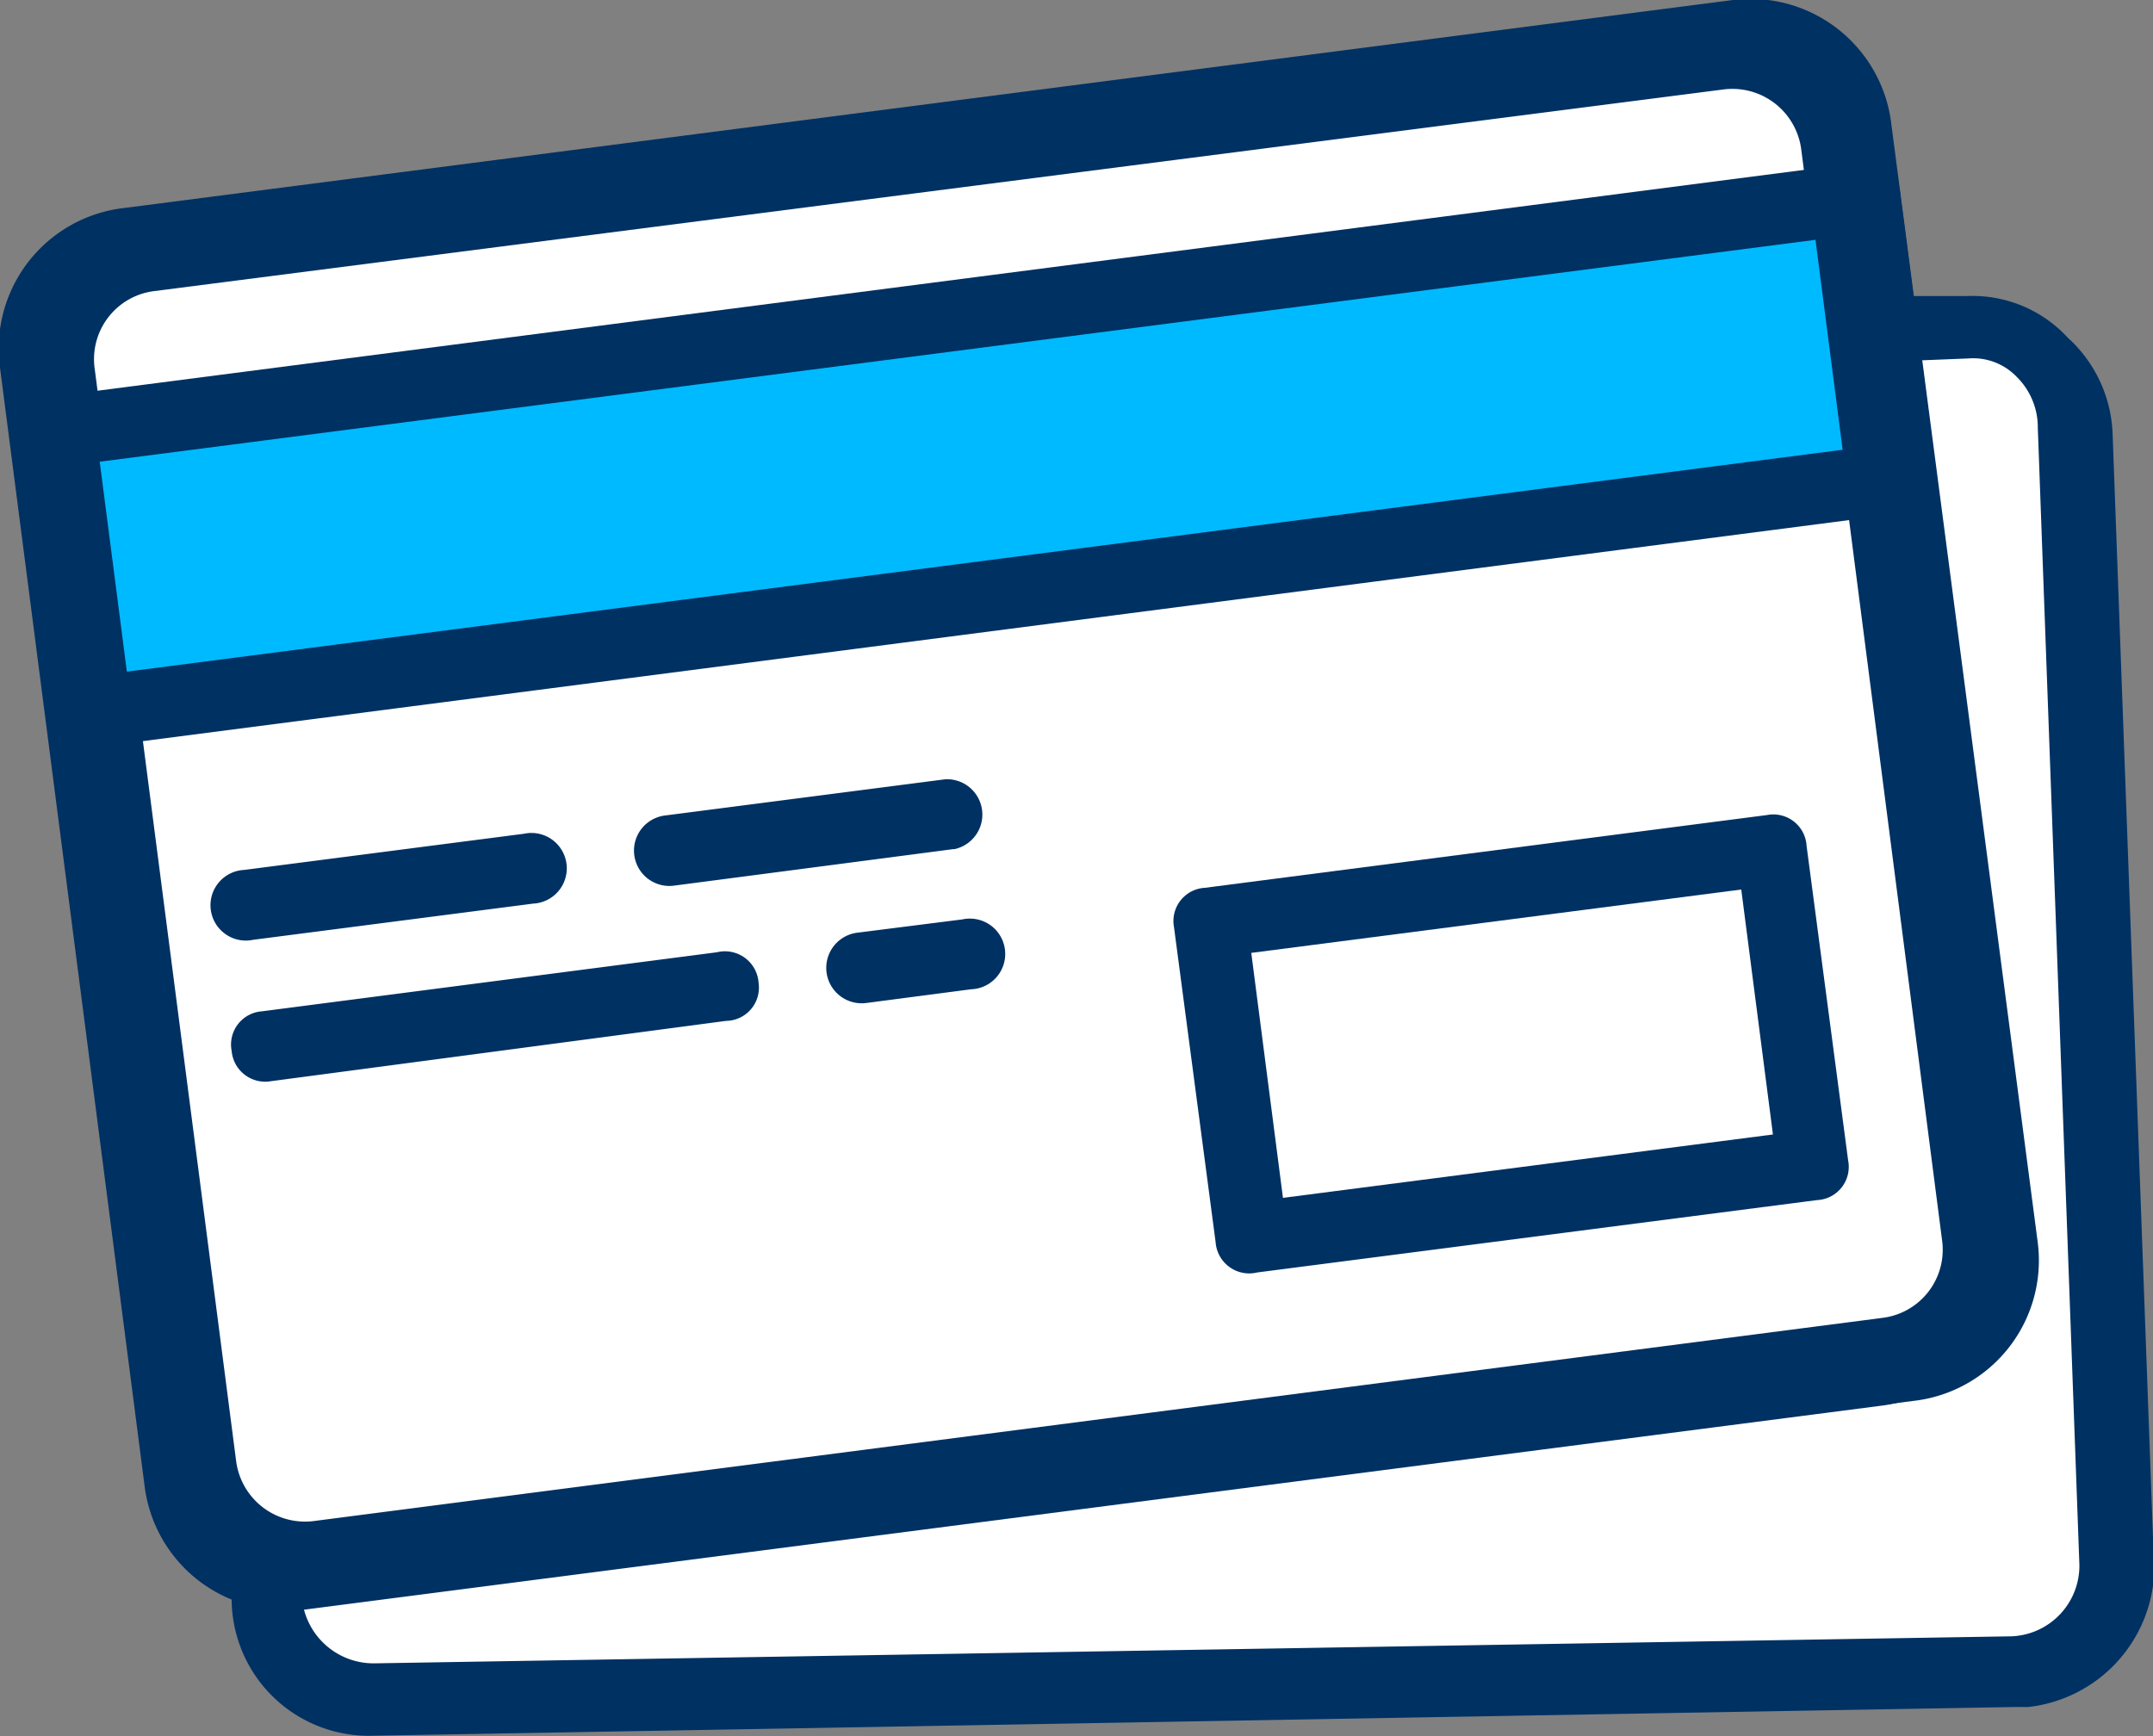
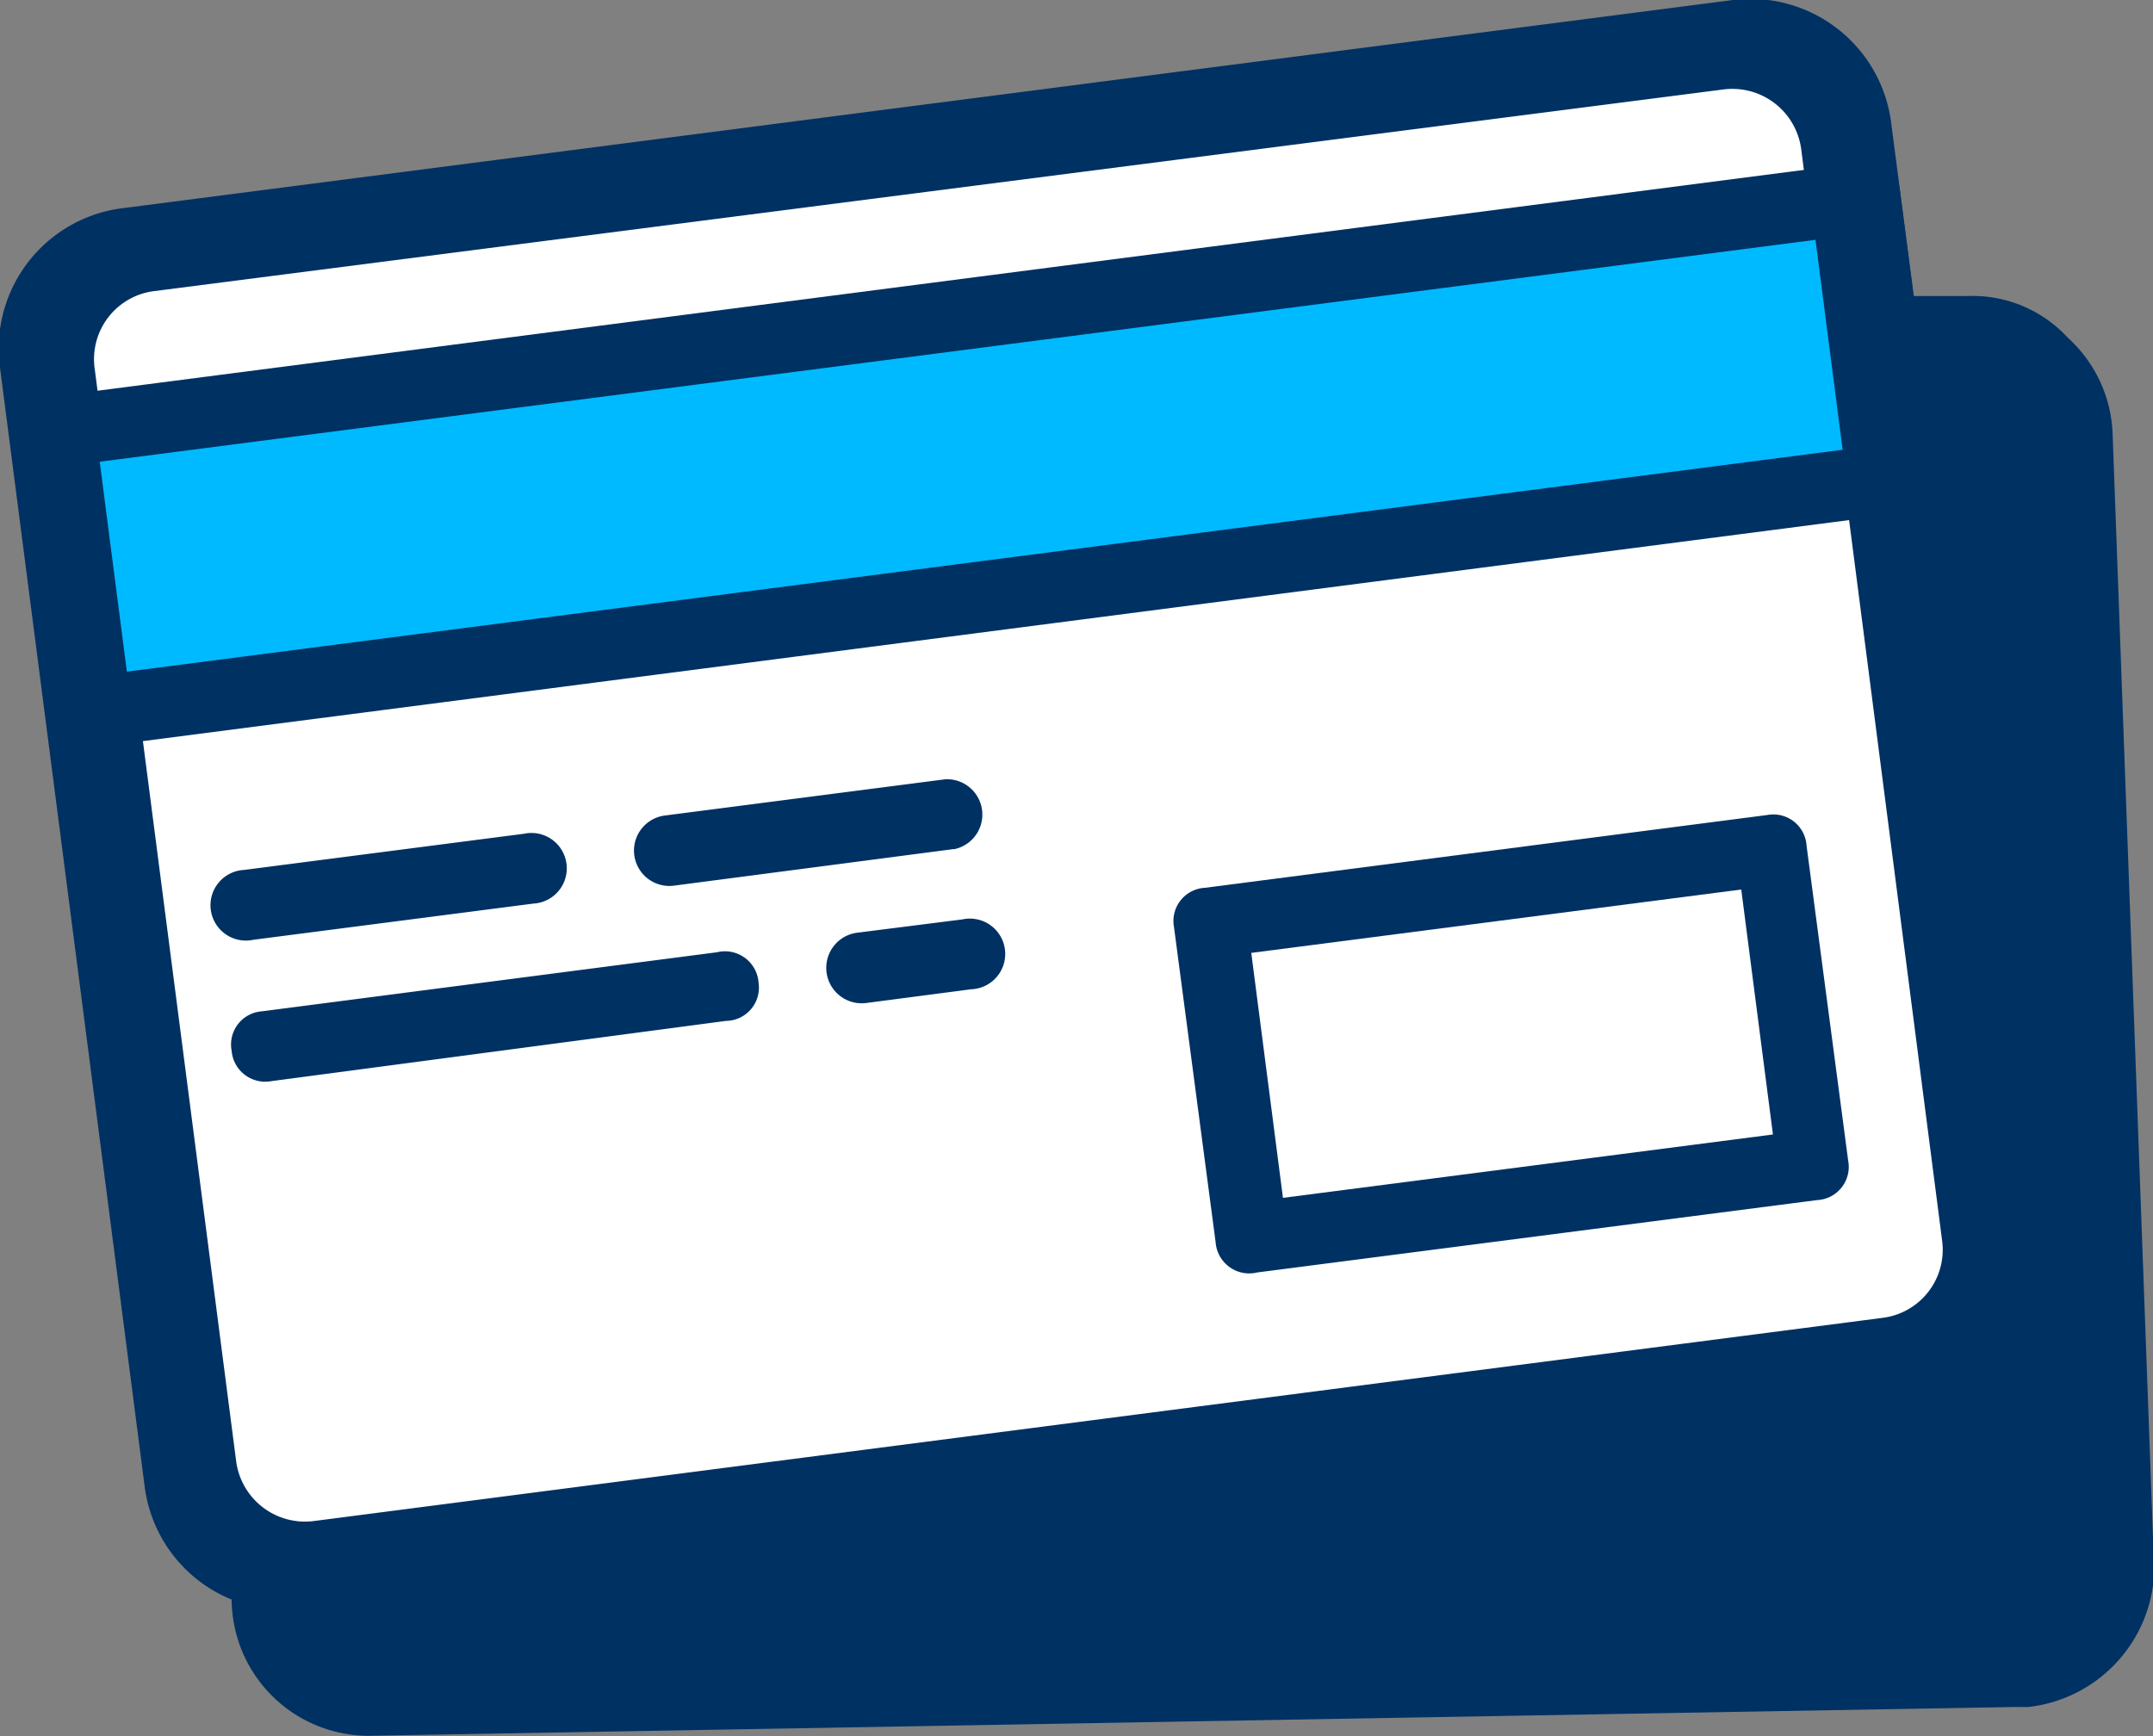
<svg xmlns="http://www.w3.org/2000/svg" viewBox="0 0 51.77 41.75">
  <rect x="0" y="0" width="51.77" height="41.75" fill="#808080" stroke="none" />
  <defs>
    <style>.cls-1{fill:#003163;}.cls-2{fill:#fff;}.cls-3{fill:#00baff;}</style>
  </defs>
  <title>icon-credit-cards</title>
  <g id="Layer_2" data-name="Layer 2">
    <g id="Layer_1-2" data-name="Layer 1">
      <path class="cls-1" d="M48.77,41.05l-.33,0L9,41.74a3.3,3.3,0,0,1-3.43-3.32l0-.43a.77.77,0,0,1,.66-.86l.17,0,38.63-5a1.69,1.69,0,0,0,1.46-1.9L43.64,8a.67.67,0,0,1,.18-.63.65.65,0,0,1,.65-.25l2.82,0a3.11,3.11,0,0,1,2.43,1,3.28,3.28,0,0,1,1.08,2.34l1,27.34A3.41,3.41,0,0,1,48.77,41.05Z" />
-       <path class="cls-2" d="M7.31,38.71A1.73,1.73,0,0,0,9,40l39.37-.65A1.7,1.7,0,0,0,50,37.63l-1-27.34a1.7,1.7,0,0,0-.5-1.22,1.45,1.45,0,0,0-1.17-.45h0l-2,.08L48.2,30a3.4,3.4,0,0,1-2.93,3.8Z" />
      <path class="cls-1" d="M46,33.69l-38.72,5a3.4,3.4,0,0,1-3.8-2.93L0,8.84A3.4,3.4,0,0,1,3,5L41.67,0A3.41,3.41,0,0,1,45.48,3L49,29.89A3.4,3.4,0,0,1,46,33.69Z" />
      <path class="cls-2" d="M3.71,7A1.65,1.65,0,0,0,2.28,8.89l3.4,26.26a1.67,1.67,0,0,0,1.85,1.43l37.75-4.89a1.65,1.65,0,0,0,1.42-1.85L43.31,3.58a1.67,1.67,0,0,0-1.86-1.43Z" />
      <path class="cls-1" d="M45.83,12.33,2.07,18a.8.8,0,0,1-.95-.73L.24,10.52A.81.81,0,0,1,1,9.57L44.74,3.91a.8.8,0,0,1,.95.73l.87,6.74A.8.8,0,0,1,45.83,12.33Z" />
      <rect class="cls-3" x="2.55" y="8.41" width="41.6" height="5.09" transform="translate(-1.21 3.09) rotate(-7.37)" />
      <path class="cls-1" d="M43.69,28.86,30.23,30.6a.81.81,0,0,1-1-.73l-1-7.57a.8.8,0,0,1,.74-.95L42.49,19.6a.8.8,0,0,1,.95.74l1,7.57A.8.8,0,0,1,43.69,28.86Z" />
      <rect class="cls-2" x="30.42" y="22.13" width="11.88" height="5.94" transform="translate(-2.92 4.87) rotate(-7.37)" />
      <path class="cls-1" d="M12.82,21.73l-6.73.87a.85.85,0,1,1-.22-1.68l6.73-.87a.85.85,0,1,1,.22,1.68Z" />
      <path class="cls-1" d="M22.92,20.42l-6.73.88A.85.85,0,0,1,16,19.61l6.73-.87a.85.85,0,0,1,.22,1.68Z" />
      <path class="cls-1" d="M17.46,24.55,6.52,26a.81.81,0,0,1-.95-.73.8.8,0,0,1,.73-.95l10.94-1.42a.81.81,0,0,1,1,.73A.8.8,0,0,1,17.46,24.55Z" />
      <path class="cls-1" d="M23.35,23.79l-2.52.33a.85.85,0,0,1-.22-1.69l2.53-.32a.85.85,0,1,1,.21,1.68Z" />
    </g>
  </g>
</svg>